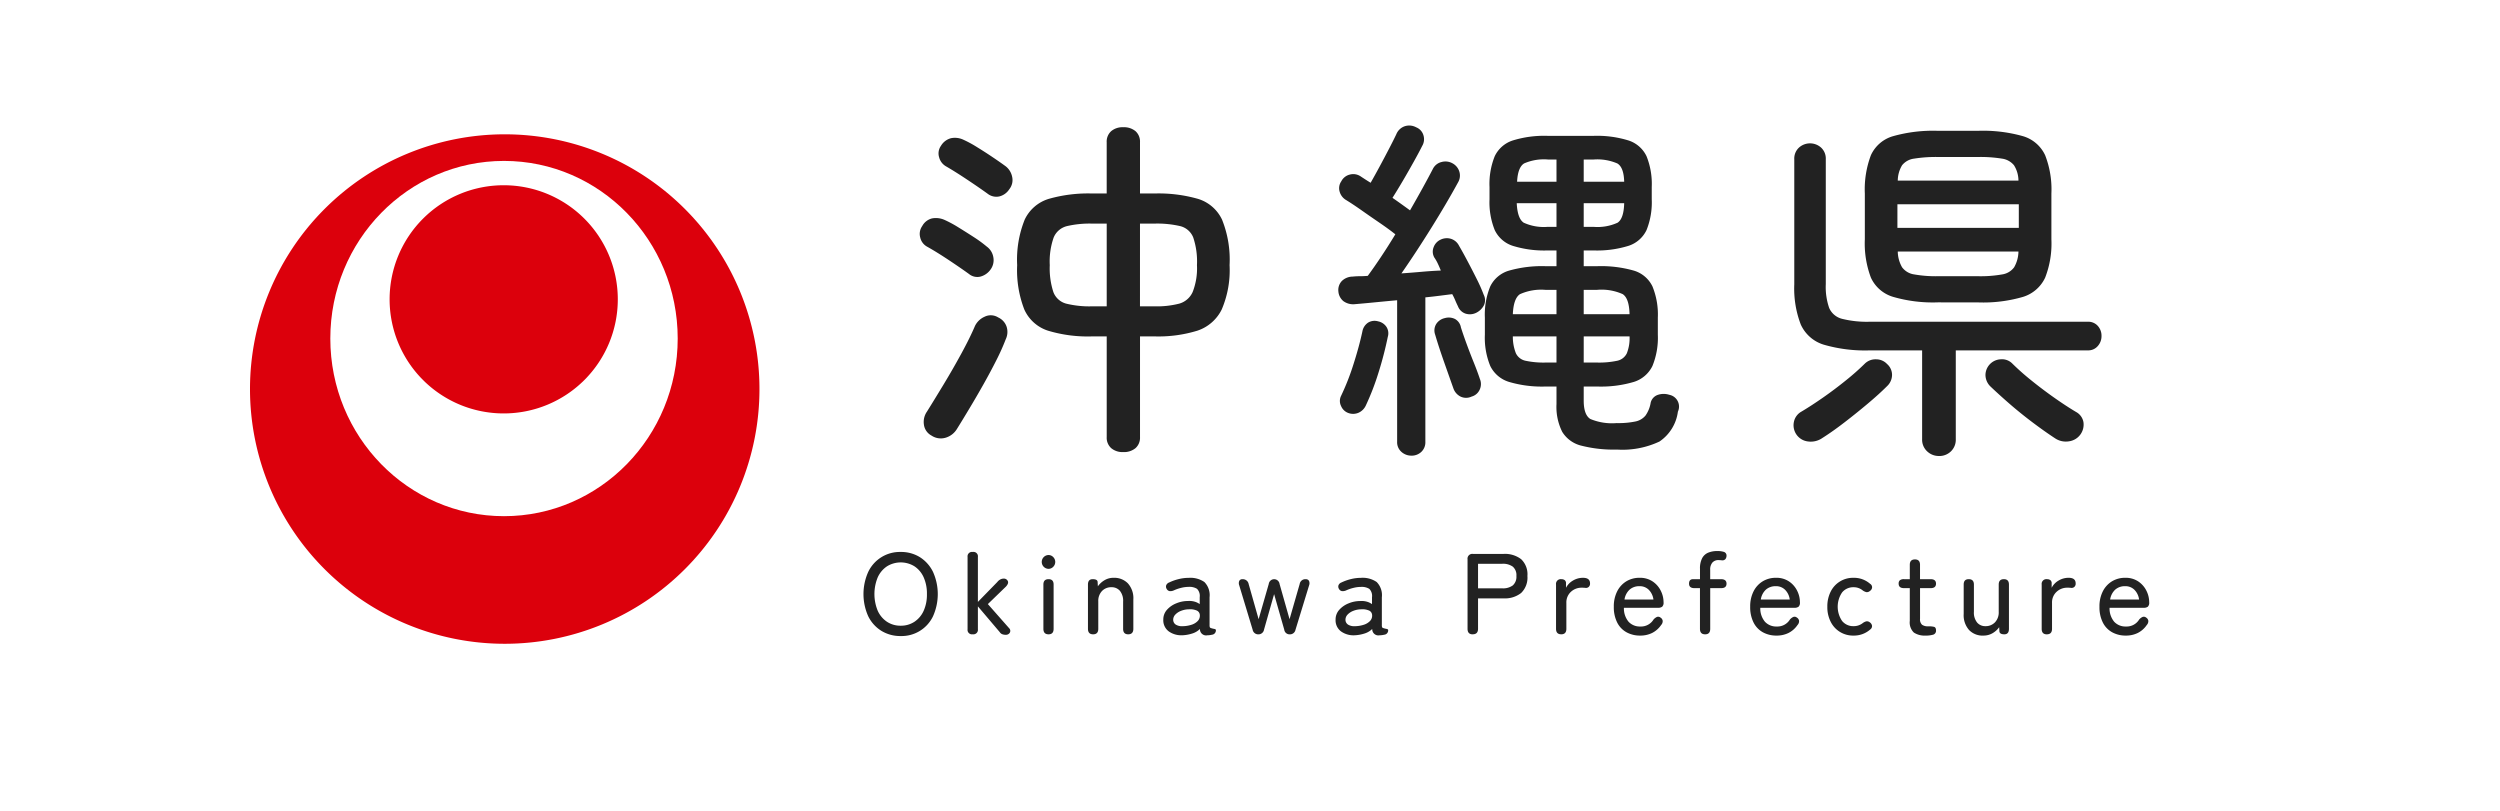
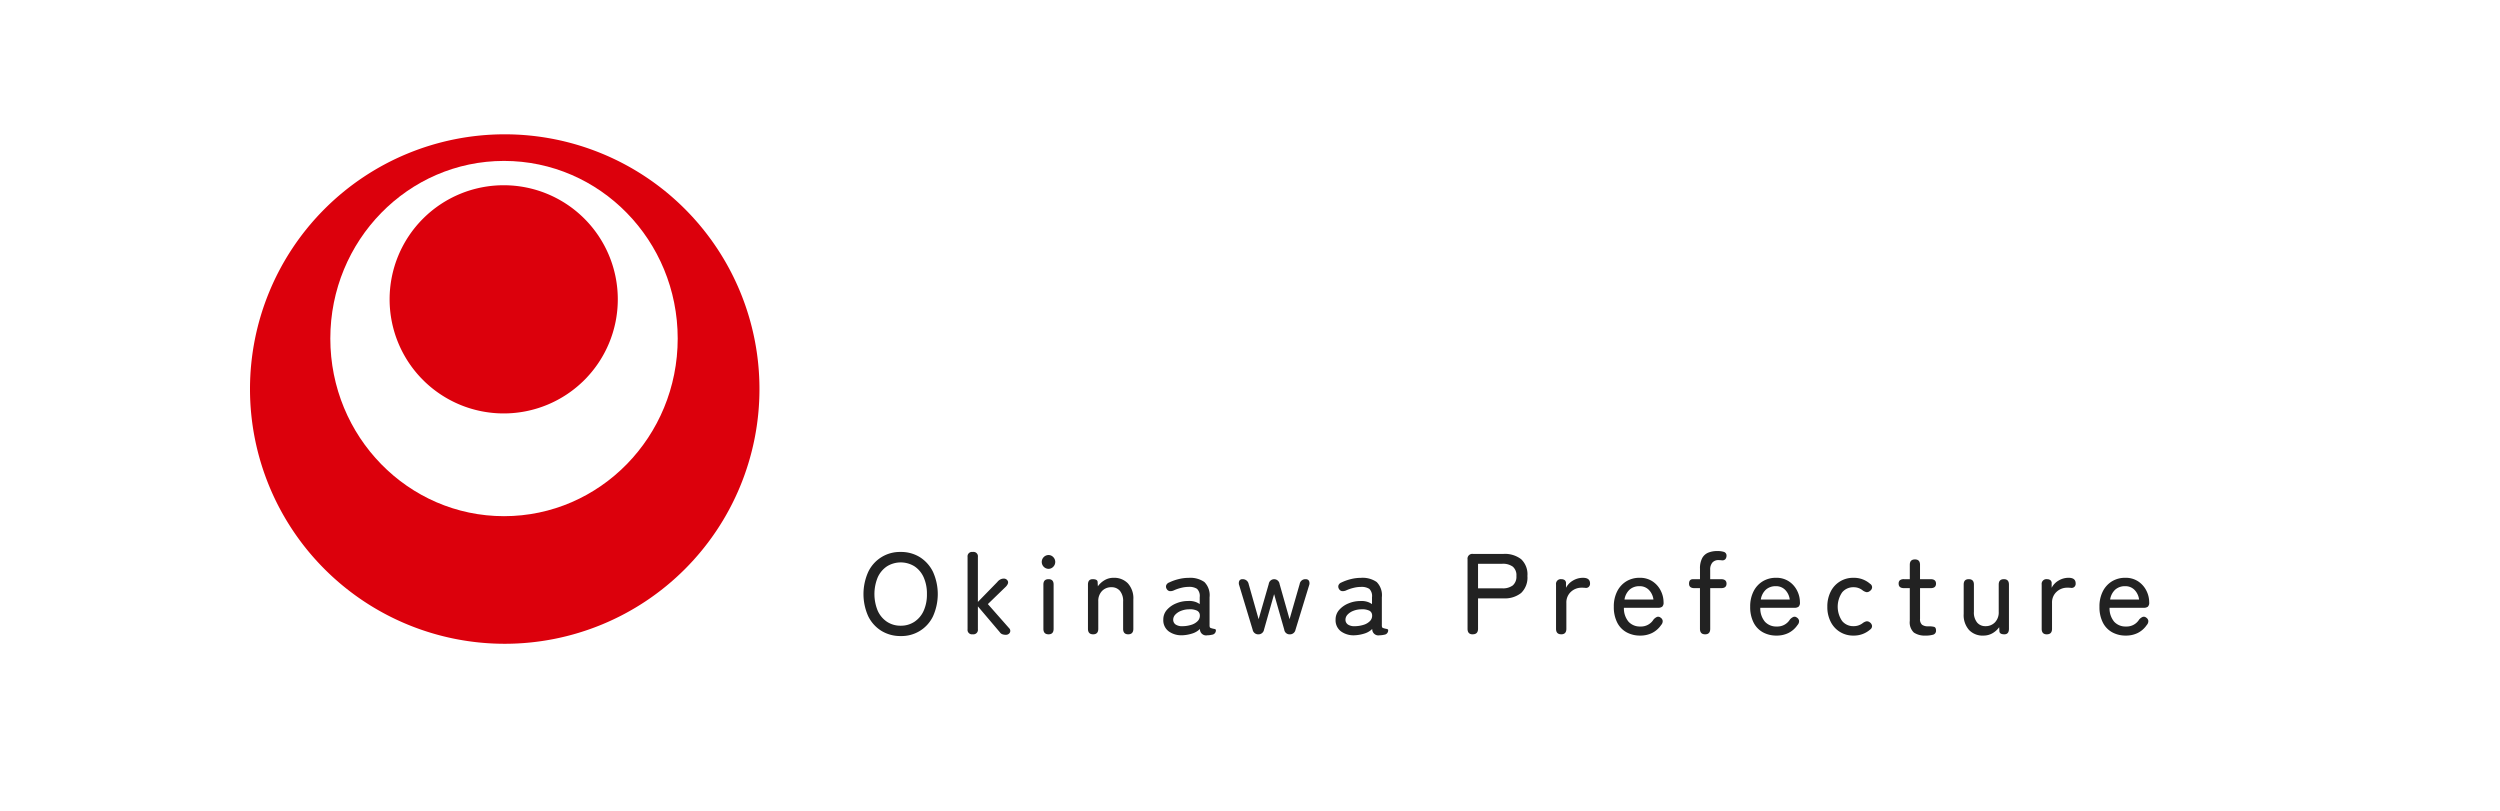
<svg xmlns="http://www.w3.org/2000/svg" width="370" height="120" viewBox="0 0 370 120">
  <defs>
    <clipPath id="a">
      <rect width="282.582" height="78.563" transform="translate(0 0)" fill="none" />
    </clipPath>
    <clipPath id="b">
      <rect width="75.4" height="75.4" transform="translate(0 2.808)" fill="none" />
    </clipPath>
  </defs>
  <g transform="translate(-366 -9098)">
    <g transform="translate(0 -3119.141)">
      <rect width="370" height="120" transform="translate(366 12217.141)" fill="#fff" />
    </g>
    <g transform="translate(5)">
      <g transform="translate(398 9115.072)">
        <g clip-path="url(#a)">
-           <path d="M247.2,50.828a3.852,3.852,0,0,1-1.221-2.9V36.283h-2.15a3.558,3.558,0,0,1,.7,2.13,3.815,3.815,0,0,1-1.181,2.731c-.8.8-1.79,1.7-2.931,2.658-1.123.945-2.29,1.885-3.467,2.8-1.193.922-2.35,1.74-3.441,2.431a4.466,4.466,0,0,1-2.5.768,4.717,4.717,0,0,1-.557-.033,3.9,3.9,0,0,1-2.8-1.659c-.012-.016-.023-.032-.034-.049a3.921,3.921,0,0,1-.578-3.014,3.747,3.747,0,0,1,1.819-2.486c.914-.542,1.952-1.217,3.083-2.005s2.253-1.631,3.333-2.506c.8-.652,1.514-1.264,2.114-1.827a18.7,18.7,0,0,1-4.976-.864,6.944,6.944,0,0,1-4.27-3.8,16.143,16.143,0,0,1-1.084-6.519V6.484a3.7,3.7,0,0,1,1.172-2.8,3.938,3.938,0,0,1,5.32,0,3.7,3.7,0,0,1,1.172,2.8v18.5a7.939,7.939,0,0,0,.384,2.935,1.326,1.326,0,0,0,.978.761,13.831,13.831,0,0,0,3.655.363h6.791a16.542,16.542,0,0,1-3.866-.768,6.719,6.719,0,0,1-4.135-3.639,15.535,15.535,0,0,1-1.032-6.284V11.568a15.535,15.535,0,0,1,1.032-6.284,6.633,6.633,0,0,1,4.149-3.618A22.94,22.94,0,0,1,249.8.793h5.936a22.9,22.9,0,0,1,7.162.875,6.727,6.727,0,0,1,4.137,3.6,15.161,15.161,0,0,1,1.066,6.3v6.785a15.161,15.161,0,0,1-1.066,6.3,6.816,6.816,0,0,1-4.123,3.623,16.267,16.267,0,0,1-3.869.77h12.964a3.378,3.378,0,0,1,2.565,1.1,3.79,3.79,0,0,1,.021,4.993,3.333,3.333,0,0,1-2.586,1.148h-9.5c.585.544,1.269,1.133,2.042,1.759,1.082.876,2.213,1.728,3.363,2.535s2.193,1.488,3.109,2.03a3.644,3.644,0,0,1,1.8,2.489,4,4,0,0,1-3.407,4.635,4.839,4.839,0,0,1-.68.049,4.28,4.28,0,0,1-2.362-.7h-.007c-1.046-.685-2.2-1.5-3.416-2.413s-2.413-1.878-3.531-2.851-2.087-1.854-2.913-2.644c-.022-.021-.042-.042-.062-.064a3.9,3.9,0,0,1-1.09-2.69,3.666,3.666,0,0,1,.669-2.13h-2.068V47.927a3.9,3.9,0,0,1-1.174,2.883,4.1,4.1,0,0,1-5.585.018m-.581-28.75a17.121,17.121,0,0,0,3.245.234h5.883a17,17,0,0,0,3.265-.232,1.4,1.4,0,0,0,.84-.425H245.754a1.441,1.441,0,0,0,.859.423Zm-1.3-6.921h14.967v-.5H245.314Zm1.268-7.282a1.869,1.869,0,0,0-.767.285h13.926a1.894,1.894,0,0,0-.76-.286,18.608,18.608,0,0,0-3.242-.212h-5.883a19.16,19.16,0,0,0-3.272.213ZM169.421,50.937a3.4,3.4,0,0,1-1.148-2.64V39.065a37.826,37.826,0,0,1-1.753,4.465,3.664,3.664,0,0,1-1.835,1.846,3.53,3.53,0,0,1-2.594.1l-.03-.011a3.339,3.339,0,0,1-1.951-1.832,3.177,3.177,0,0,1-.02-2.7l.013-.029a34.2,34.2,0,0,0,1.775-4.517c.548-1.712.981-3.3,1.287-4.733a.049.049,0,0,1,.006-.029,3.453,3.453,0,0,1,1.517-2.227l.1-.062-1.146.1h-.05a3.907,3.907,0,0,1-2.7-.772,3.557,3.557,0,0,1-1.3-2.468c0-.028,0-.055-.007-.083a3.414,3.414,0,0,1,.968-2.681,3.783,3.783,0,0,1,2.534-1.071c.391-.038.795-.057,1.2-.057.112,0,.227,0,.342-.006.472-.656.978-1.39,1.51-2.188.456-.685.917-1.4,1.377-2.134-.378-.275-.785-.562-1.216-.859-.9-.62-1.807-1.247-2.688-1.863-.853-.6-1.594-1.089-2.2-1.46a3.6,3.6,0,0,1-1.582-2.067A3.266,3.266,0,0,1,160.213,9a3.4,3.4,0,0,1,2.2-1.7,3.644,3.644,0,0,1,.876-.11,3.45,3.45,0,0,1,1.89.568l.021.014.121.08q.286-.517.589-1.081c.489-.908.959-1.794,1.4-2.632s.768-1.5,1-2.008A3.529,3.529,0,0,1,171.554,0a3.771,3.771,0,0,1,1.67.4,3.3,3.3,0,0,1,1.89,2.133,3.439,3.439,0,0,1-.3,2.686c-.249.5-.559,1.084-.922,1.747a3.4,3.4,0,0,1,2.132-1.524,3.923,3.923,0,0,1,.922-.112,3.574,3.574,0,0,1,1.793.48l.027.016A3.6,3.6,0,0,1,180.447,8a3.474,3.474,0,0,1-.35,2.652c-1,1.842-2.194,3.884-3.547,6.077a3.494,3.494,0,0,1,3.7,1.84c.36.613.786,1.382,1.264,2.287s.943,1.807,1.386,2.692a6.165,6.165,0,0,1,2.93-1.98,12.041,12.041,0,0,1,1.9-.461,10.363,10.363,0,0,1-1.382-.393,5.938,5.938,0,0,1-3.493-3.1,12.267,12.267,0,0,1-.91-5.194v-1.8a12.283,12.283,0,0,1,.91-5.194,5.938,5.938,0,0,1,3.493-3.1,16.994,16.994,0,0,1,5.736-.78h6.731a17,17,0,0,1,5.737.78,5.941,5.941,0,0,1,3.493,3.1,12.3,12.3,0,0,1,.91,5.194v1.8a12.3,12.3,0,0,1-.91,5.194,5.941,5.941,0,0,1-3.493,3.1,10.331,10.331,0,0,1-1.279.371,11.961,11.961,0,0,1,2.044.485,5.935,5.935,0,0,1,3.6,3.106,12.321,12.321,0,0,1,.941,5.282v2.49a12.308,12.308,0,0,1-.941,5.283,6.031,6.031,0,0,1-3.581,3.127,18.282,18.282,0,0,1-5.989.776h-.461V42.2c0,1.186.271,1.454.274,1.456.1.063.735.383,3.1.383a10.809,10.809,0,0,0,2.428-.2,1.187,1.187,0,0,0,.662-.347,3.184,3.184,0,0,0,.476-1.283c.008-.04.018-.078.029-.117a3.125,3.125,0,0,1,2.065-2.171,4.207,4.207,0,0,1,2.565-.007,3.3,3.3,0,0,1,2.12,1.641,3.636,3.636,0,0,1,.176,2.636,7.732,7.732,0,0,1-3.432,5.37c-1.609.94-3.91,1.4-7.037,1.4a20.482,20.482,0,0,1-5.728-.645,6.051,6.051,0,0,1-3.678-2.723,9.562,9.562,0,0,1-1.051-4.862v-1.1h-.09a18.325,18.325,0,0,1-5.956-.774,6.669,6.669,0,0,1-2.146-1.205,3.447,3.447,0,0,1-.308,1.543,3.33,3.33,0,0,1-2.05,1.832,3.4,3.4,0,0,1-2.825-.069,3.654,3.654,0,0,1-1.794-2.034l-.009-.025c-.349-.984-.759-2.142-1.22-3.449V48.3a3.436,3.436,0,0,1-1.1,2.618,3.6,3.6,0,0,1-2.469.949,3.7,3.7,0,0,1-2.466-.927Zm29.465-15.853h.461a11.2,11.2,0,0,0,2.622-.218c.348-.089.41-.22.445-.3a1.849,1.849,0,0,0,.118-.355h-3.646ZM188.7,34.569c.036.077.1.208.445.3a11.2,11.2,0,0,0,2.622.218h.09v-.871h-3.28a2.1,2.1,0,0,0,.126.354Zm-8.06-3.628a.18.18,0,0,0,.012.044c.164.516.368,1.114.608,1.785v-1.9a3.672,3.672,0,0,1-.618.074Zm-13.13-1.861a3.505,3.505,0,0,1,.762.317v-.39Zm8.734-.893-.784.1v.673a3.847,3.847,0,0,1,1-.4,4.2,4.2,0,0,1,.747-.118c-.052-.117-.1-.235-.155-.354Zm22.642-.258h3.557a.809.809,0,0,0-.117-.226c-.089-.056-.708-.38-2.977-.38h-.461Zm-10.1-.226a.8.8,0,0,0-.127.223h3.2v-.6h-.09c-2.294,0-2.9.33-2.983.377m-15.385-6.061.479-.041a3.8,3.8,0,0,1-.172-.424c-.1.159-.2.315-.307.469Zm25.483-6.648a6.043,6.043,0,0,0,2.671-.355.69.69,0,0,0,.08-.143h-2.751Zm-9.544-.356a5.708,5.708,0,0,0,2.516.356v-.5h-2.6a.691.691,0,0,0,.084.147ZM173.55,7.579c-.515.923-1.055,1.868-1.606,2.809-.284.486-.563.955-.836,1.4l.1.072c.363-.642.712-1.266,1.042-1.868.524-.951.987-1.812,1.381-2.561Zm25.339.737h2.531a7.866,7.866,0,0,0-2.531-.286Zm-9.385,0h2.357V8.032a7.17,7.17,0,0,0-2.357.288Zm-63.04,42.058a3.54,3.54,0,0,1-1.172-2.769V34.216h-.672a21.615,21.615,0,0,1-7.012-.931,7.267,7.267,0,0,1-4.366-3.911,17.318,17.318,0,0,1-1.2-7.2,17.1,17.1,0,0,1,1.265-7.389,7.266,7.266,0,0,1,4.433-3.842,22.434,22.434,0,0,1,6.879-.869h.672V3.995a3.54,3.54,0,0,1,1.172-2.769A4.052,4.052,0,0,1,129.23.269a4.132,4.132,0,0,1,2.82.957,3.543,3.543,0,0,1,1.171,2.769v6.079h.673a22.427,22.427,0,0,1,6.878.869,7.264,7.264,0,0,1,4.434,3.842,17.1,17.1,0,0,1,1.265,7.389,16.028,16.028,0,0,1-1.331,7.255,7.669,7.669,0,0,1-4.446,3.861,21.137,21.137,0,0,1-6.8.931h-.673V47.609a3.539,3.539,0,0,1-1.171,2.769,4.127,4.127,0,0,1-2.82.957,4.047,4.047,0,0,1-2.766-.957Zm6.757-23.614h.673a11.947,11.947,0,0,0,3.208-.337,1.612,1.612,0,0,0,1.058-.932,8.014,8.014,0,0,0,.488-3.325,9.568,9.568,0,0,0-.435-3.517,1.3,1.3,0,0,0-.946-.812,13.756,13.756,0,0,0-3.373-.319h-.673ZM121.3,17.837a1.374,1.374,0,0,0-.983.836,9.08,9.08,0,0,0-.452,3.493,9.691,9.691,0,0,0,.423,3.417,1.3,1.3,0,0,0,.932.839,13.053,13.053,0,0,0,3.4.338h.672V17.521h-.672a13.519,13.519,0,0,0-3.32.319ZM100.115,48.686a3.621,3.621,0,0,1-1.867-2.75,4.2,4.2,0,0,1,.682-2.914c.7-1.114,1.508-2.437,2.411-3.931s1.783-3.025,2.616-4.553c.821-1.5,1.477-2.833,1.95-3.948.007-.018.015-.035.023-.053a4.338,4.338,0,0,1,2.146-2.094,3.6,3.6,0,0,1,1.548-.359,3.657,3.657,0,0,1,1.819.5,3.812,3.812,0,0,1,1.961,2.237,4.035,4.035,0,0,1-.172,2.882,34.035,34.035,0,0,1-1.4,3.127c-.591,1.183-1.255,2.425-1.97,3.7s-1.421,2.485-2.114,3.64-1.308,2.163-1.839,3.012a4.4,4.4,0,0,1-2.455,1.936,3.907,3.907,0,0,1-1.209.194,4.135,4.135,0,0,1-2.13-.623ZM105.556,24.7c-.757-.55-1.747-1.233-2.942-2.03s-2.241-1.443-3.155-1.95l-.016-.009a3.562,3.562,0,0,1-1.687-2.244,3.5,3.5,0,0,1,.477-2.887,3.729,3.729,0,0,1,2.411-1.8,4.167,4.167,0,0,1,.856-.089,4.954,4.954,0,0,1,1.919.413l.019.008a18.065,18.065,0,0,1,2.194,1.188c.786.481,1.572.979,2.339,1.479a20.154,20.154,0,0,1,2,1.462,3.946,3.946,0,0,1,1.517,2.458,3.853,3.853,0,0,1-.635,2.957l-.037.05a4.138,4.138,0,0,1-2.357,1.617,3.436,3.436,0,0,1-.814.1,3.5,3.5,0,0,1-2.089-.723m2.791-11.848-.032-.023c-.758-.551-1.748-1.235-2.945-2.032s-2.236-1.45-3.121-1.961a3.67,3.67,0,0,1-1.7-2.2A3.43,3.43,0,0,1,101,3.687a3.9,3.9,0,0,1,2.447-1.775,4.126,4.126,0,0,1,.851-.089,4.675,4.675,0,0,1,1.894.423,18.2,18.2,0,0,1,2.192,1.18c.792.487,1.586,1,2.36,1.519s1.439.987,1.983,1.385l.04.031a4.094,4.094,0,0,1,1.493,2.426,3.659,3.659,0,0,1-.671,3.02,3.909,3.909,0,0,1-2.322,1.643,3.469,3.469,0,0,1-.818.1,3.673,3.673,0,0,1-2.107-.692Z" fill="#fff" />
-           <path d="M92.665,77.574a6.77,6.77,0,0,1-2.5-2.759,9.5,9.5,0,0,1,0-7.922,6.665,6.665,0,0,1,6.143-3.775,6.742,6.742,0,0,1,3.645,1,6.828,6.828,0,0,1,2.48,2.772,9.488,9.488,0,0,1,0,7.925,6.98,6.98,0,0,1-9.767,2.759M95.1,68a2.381,2.381,0,0,0-.838,1.012,4.352,4.352,0,0,0-.35,1.85,4.306,4.306,0,0,0,.35,1.833A2.381,2.381,0,0,0,95.1,73.7a2.365,2.365,0,0,0,2.41,0,2.312,2.312,0,0,0,.825-1,4.381,4.381,0,0,0,.346-1.843A4.426,4.426,0,0,0,98.338,69a2.312,2.312,0,0,0-.825-1A2.386,2.386,0,0,0,95.1,68Zm179.756,9.816a4.874,4.874,0,0,1-1.98-2.079,6.525,6.525,0,0,1-.659-3.005,6.394,6.394,0,0,1,.659-2.955,5.138,5.138,0,0,1,1.9-2.081,5.2,5.2,0,0,1,2.766-.749,4.813,4.813,0,0,1,2.753.794,5.036,5.036,0,0,1,1.707,1.939,5.3,5.3,0,0,1,.575,2.388,2.411,2.411,0,0,1-.52,1.589,2.1,2.1,0,0,1,.377.93,2.26,2.26,0,0,1-.511,1.744,5.054,5.054,0,0,1-1.872,1.629,5.44,5.44,0,0,1-2.425.538A5.612,5.612,0,0,1,274.859,77.811Zm-21.511-.6a4.745,4.745,0,0,1-1.222-3.433V69.443a2.176,2.176,0,0,1,2.045-2.3c.068,0,.135,0,.2,0a2.183,2.183,0,0,1,2.267,2.1c0,.068,0,.136,0,.2v4.029a1.145,1.145,0,0,0,.1.594.272.272,0,0,0,.025.023.283.283,0,0,0,.077.007c.232,0,.3-.066.343-.113a.718.718,0,0,0,.129-.494V69.443a2.182,2.182,0,0,1,2.061-2.3,1.985,1.985,0,0,1,.2,0,2.175,2.175,0,0,1,2.25,2.1,1.967,1.967,0,0,1,0,.2v6.545a2.381,2.381,0,0,1-.518,1.572,2.116,2.116,0,0,1-1.662.744,2.579,2.579,0,0,1-1.19-.261,4.2,4.2,0,0,1-1.939.448,4.3,4.3,0,0,1-3.169-1.277Zm-8.005.526a3.444,3.444,0,0,1-1.19-2.921V71.4a2.148,2.148,0,0,1-.907-.441,2.13,2.13,0,0,1,.907-3.749v-.69a2.182,2.182,0,0,1,2.061-2.3,1.984,1.984,0,0,1,.2,0,2.175,2.175,0,0,1,2.25,2.1,1.963,1.963,0,0,1,0,.2v.625h.064a2.371,2.371,0,0,1,1.557.511,2.209,2.209,0,0,1,0,3.3,2.371,2.371,0,0,1-1.557.511h-.064V74.12a4.335,4.335,0,0,1,.921.118,1.945,1.945,0,0,1,1.442,1.991,2.076,2.076,0,0,1-1.572,2.084,5.59,5.59,0,0,1-1.457.181,4.318,4.318,0,0,1-2.657-.755Zm-10.8,0a5.232,5.232,0,0,1-1.923-2.082,6.26,6.26,0,0,1-.672-2.93,6.326,6.326,0,0,1,.67-2.934,5.165,5.165,0,0,1,4.706-2.85,5.085,5.085,0,0,1,3.392,1.218,2.082,2.082,0,0,1,.849,1.835,2.17,2.17,0,0,1-.92,1.593,2.212,2.212,0,0,1-1.339.484,1.866,1.866,0,0,1-.289-.023,2.949,2.949,0,0,1-1.15-.48,1.637,1.637,0,0,1-.136-.1.578.578,0,0,0-.407-.134.633.633,0,0,0-.552.24,1.89,1.89,0,0,0-.294,1.15,1.751,1.751,0,0,0,.294,1.133.636.636,0,0,0,.552.239.646.646,0,0,0,.432-.133l.033-.024a2.953,2.953,0,0,1,1.108-.523,1.958,1.958,0,0,1,.411-.043,2.221,2.221,0,0,1,1.3.437l.046.034a2.218,2.218,0,0,1,.9,1.526,2.1,2.1,0,0,1-.788,1.859,5.112,5.112,0,0,1-3.44,1.261,5.243,5.243,0,0,1-2.783-.752Zm-11.38.073a4.882,4.882,0,0,1-1.981-2.079,6.537,6.537,0,0,1-.658-3.005,6.421,6.421,0,0,1,.658-2.955,5.085,5.085,0,0,1,4.665-2.83,4.816,4.816,0,0,1,2.754.794,5.036,5.036,0,0,1,1.707,1.939,5.3,5.3,0,0,1,.575,2.388,2.406,2.406,0,0,1-.52,1.589,2.115,2.115,0,0,1,.377.93,2.26,2.26,0,0,1-.511,1.744,5.054,5.054,0,0,1-1.872,1.629,5.44,5.44,0,0,1-2.425.538,5.628,5.628,0,0,1-2.77-.681Zm-20.179,0A4.881,4.881,0,0,1,201,75.732a6.537,6.537,0,0,1-.658-3.005A6.421,6.421,0,0,1,201,69.772a5.085,5.085,0,0,1,4.665-2.83,4.816,4.816,0,0,1,2.754.794,5.037,5.037,0,0,1,1.707,1.939,5.3,5.3,0,0,1,.575,2.388,2.4,2.4,0,0,1-.521,1.589,2.092,2.092,0,0,1,.377.93,2.256,2.256,0,0,1-.51,1.744,5.057,5.057,0,0,1-1.873,1.629,5.433,5.433,0,0,1-2.424.538,5.628,5.628,0,0,1-2.767-.682Zm-42.4-.237a3.508,3.508,0,0,1-1.409-2.944,3.64,3.64,0,0,1,.906-2.433,4.8,4.8,0,0,1,.586-.564,2.218,2.218,0,0,1-.754-.747l-.022-.034a2.131,2.131,0,0,1-.2-1.814,2.2,2.2,0,0,1,1.237-1.278,8.576,8.576,0,0,1,1.653-.586,7.675,7.675,0,0,1,1.848-.231,5.014,5.014,0,0,1,3.274.956,4.162,4.162,0,0,1,1.319,3.417v3.38a1.646,1.646,0,0,1,.935,1.482,2.135,2.135,0,0,1-1.76,2.146,4.55,4.55,0,0,1-1,.12,2.761,2.761,0,0,1-1.556-.412q-.125.046-.252.087a7.054,7.054,0,0,1-1.793.323h-.2a4.587,4.587,0,0,1-2.813-.866Zm-25.5,0a3.507,3.507,0,0,1-1.41-2.944,3.641,3.641,0,0,1,.907-2.433,4.8,4.8,0,0,1,.586-.564,2.238,2.238,0,0,1-.755-.747l-.021-.034a2.128,2.128,0,0,1-.2-1.814,2.191,2.191,0,0,1,1.237-1.278,8.486,8.486,0,0,1,1.653-.586,7.667,7.667,0,0,1,1.847-.231,5.014,5.014,0,0,1,3.274.956,4.163,4.163,0,0,1,1.32,3.417v3.38a1.646,1.646,0,0,1,.935,1.482,2.136,2.136,0,0,1-1.76,2.146,4.61,4.61,0,0,1-1,.119,2.761,2.761,0,0,1-1.556-.412c-.082.031-.166.06-.251.087a7.1,7.1,0,0,1-1.793.323h-.2a4.583,4.583,0,0,1-2.814-.865Zm-24.4.571a2.309,2.309,0,0,1-.9-.742l-.617-.726a2.129,2.129,0,0,1-2.175,1.63h-.034a2.151,2.151,0,0,1-2.247-2.05q0-.1,0-.2V65.348a2.142,2.142,0,0,1,2.048-2.232c.067,0,.133,0,.2,0h.034a2.143,2.143,0,0,1,2.247,2.033,1.869,1.869,0,0,1,0,.2V68.33l.259-.265a2.854,2.854,0,0,1,.929-.736,2.575,2.575,0,0,1,1.12-.268,2.108,2.108,0,0,1,1.474,3.675c-.023.026-.048.051-.073.076l-1.659,1.606,2.2,2.5c.021.024.041.05.061.075a2.034,2.034,0,0,1,.16,2.412,2.157,2.157,0,0,1-1.841.974,2.812,2.812,0,0,1-1.193-.234Zm152.992-2.155V69.444a2.2,2.2,0,0,1,2.1-2.3c.068,0,.137,0,.205,0a2.372,2.372,0,0,1,1.156.3,4.351,4.351,0,0,1,2.039-.5,2.307,2.307,0,0,1,2.526,2.065,2.4,2.4,0,0,1,.011.268,2.084,2.084,0,0,1-2.084,2.165c-.05,0-.1,0-.152-.005a.749.749,0,0,1-.1-.011c-.035-.005-.07-.009-.143-.013s-.155-.006-.24-.006a.779.779,0,0,0-.589.216.62.62,0,0,0-.188.528v3.841a2.192,2.192,0,0,1-2.062,2.315c-.068,0-.135,0-.2,0a2.192,2.192,0,0,1-2.275-2.106c0-.07,0-.141,0-.212Zm-50.576,0v-4.6a2.16,2.16,0,0,1-.873-.433,2.1,2.1,0,0,1-.742-1.651A2.036,2.036,0,0,1,213.1,67.19v-.078a4.651,4.651,0,0,1,.514-2.312,3.321,3.321,0,0,1,1.639-1.472,5,5,0,0,1,1.908-.346,4.547,4.547,0,0,1,1.452.2,2.057,2.057,0,0,1,1.409,2.027V65.3a2.3,2.3,0,0,1-.507,1.337,1.948,1.948,0,0,1-.961.63,2.125,2.125,0,0,1,.713.38,2.2,2.2,0,0,1,.016,3.312,2.373,2.373,0,0,1-1.558.511h-.114v4.518a2.184,2.184,0,0,1-2.046,2.314c-.067,0-.134,0-.2,0a2.192,2.192,0,0,1-2.271-2.11c0-.067,0-.134,0-.2Zm-21.3,0V69.444a2.2,2.2,0,0,1,2.1-2.3c.068,0,.137,0,.205,0a2.367,2.367,0,0,1,1.157.3,4.351,4.351,0,0,1,2.039-.5,2.307,2.307,0,0,1,2.526,2.065,2.4,2.4,0,0,1,.011.268,2.084,2.084,0,0,1-2.085,2.165c-.051,0-.1,0-.151-.005a.748.748,0,0,1-.1-.011c-.035-.005-.07-.009-.143-.013s-.155-.006-.24-.006a.779.779,0,0,0-.589.216.62.62,0,0,0-.188.528v3.841a2.192,2.192,0,0,1-2.062,2.315c-.068,0-.135,0-.2,0a2.192,2.192,0,0,1-2.276-2.1c0-.071,0-.142,0-.213Zm-13.09,0V65.706a2.2,2.2,0,0,1,2.095-2.3c.068,0,.137,0,.205,0h4.522a5.39,5.39,0,0,1,3.577,1.136,4.5,4.5,0,0,1,1.459,3.629,4.578,4.578,0,0,1-1.446,3.651,5.325,5.325,0,0,1-3.6,1.16H183.25v3a2.2,2.2,0,0,1-2.078,2.315,1.963,1.963,0,0,1-.2,0,2.193,2.193,0,0,1-2.271-2.11c0-.066,0-.132,0-.2Zm4.547-7.484h2.087a1.565,1.565,0,0,0,.568-.077,1.174,1.174,0,0,0,.023-.258,1.154,1.154,0,0,0-.019-.227,1.631,1.631,0,0,0-.572-.076h-2.087ZM151.629,76.5l-.047-.165-.053.187v.011a2.356,2.356,0,0,1-4.56.026l-2-6.573v-.014a2.32,2.32,0,0,1,.116-1.763,1.976,1.976,0,0,1,1.8-1.058h.017a2.374,2.374,0,0,1,2.341,1.776v.012l.044.156.039-.135a2.3,2.3,0,0,1,4.5,0l.038.133.039-.136a2.33,2.33,0,0,1,2.35-1.807,1.975,1.975,0,0,1,1.789,1.021,2.286,2.286,0,0,1,.144,1.8l-.005.018-2.005,6.576a2.311,2.311,0,0,1-2.285,1.745,2.276,2.276,0,0,1-2.267-1.81Zm-23.9-.508V71.982a1.2,1.2,0,0,0-.1-.612.134.134,0,0,0-.021-.02.308.308,0,0,0-.1-.011c-.225,0-.284.061-.326.106s-.129.134-.129.485v4.063a2.192,2.192,0,0,1-2.062,2.315c-.068,0-.135,0-.2,0a2.192,2.192,0,0,1-2.267-2.114,1.961,1.961,0,0,1,0-.2V69.448a2.152,2.152,0,0,1,2-2.3c.067,0,.135-.006.2,0a2.645,2.645,0,0,1,1.187.252,4.1,4.1,0,0,1,1.924-.456,4.321,4.321,0,0,1,3.172,1.275,4.721,4.721,0,0,1,1.236,3.438v4.334a2.192,2.192,0,0,1-2.062,2.315c-.068,0-.135,0-.2,0a2.184,2.184,0,0,1-2.26-2.106c0-.07,0-.141,0-.211Zm-11.8,0V69.443a2.361,2.361,0,0,1,.51-1.521l-.045-.045a2.512,2.512,0,1,1,3.549,0l-.024.024a2.358,2.358,0,0,1,.524,1.542v6.545A2.184,2.184,0,0,1,118.4,78.3c-.067,0-.135,0-.2,0A2.192,2.192,0,0,1,115.92,76.2c0-.069,0-.139,0-.208Z" fill="#fff" />
-           <path d="M129.231,49.835a2.591,2.591,0,0,1-1.776-.583,2.072,2.072,0,0,1-.662-1.645V32.716H124.62a20.367,20.367,0,0,1-6.519-.848,5.79,5.79,0,0,1-3.5-3.127,16.077,16.077,0,0,1-1.06-6.572,15.886,15.886,0,0,1,1.113-6.731,5.792,5.792,0,0,1,3.551-3.074,21.214,21.214,0,0,1,6.413-.8h2.173V3.985a2.072,2.072,0,0,1,.663-1.643,2.591,2.591,0,0,1,1.776-.583,2.671,2.671,0,0,1,1.828.583,2.075,2.075,0,0,1,.662,1.643v7.579h2.18a21.214,21.214,0,0,1,6.413.8,5.792,5.792,0,0,1,3.551,3.074,15.885,15.885,0,0,1,1.113,6.731,14.783,14.783,0,0,1-1.166,6.572,6.183,6.183,0,0,1-3.6,3.127,19.574,19.574,0,0,1-6.307.848h-2.182V47.607a2.075,2.075,0,0,1-.662,1.643,2.673,2.673,0,0,1-1.829.585M100.876,47.4a2.141,2.141,0,0,1-1.139-1.643,2.67,2.67,0,0,1,.451-1.908q1.06-1.7,2.438-3.975t2.65-4.611q1.272-2.332,2.014-4.081a2.865,2.865,0,0,1,1.431-1.378,2.053,2.053,0,0,1,2.014.106,2.318,2.318,0,0,1,1.245,1.378,2.52,2.52,0,0,1-.132,1.855,32.1,32.1,0,0,1-1.348,3.021q-.879,1.746-1.939,3.63t-2.094,3.6q-1.034,1.727-1.828,3a2.93,2.93,0,0,1-1.639,1.3,2.475,2.475,0,0,1-2.124-.292M124.62,28.264h2.173V16.021H124.62a14.838,14.838,0,0,0-3.71.371,2.868,2.868,0,0,0-1.961,1.67,10.683,10.683,0,0,0-.583,4.108,11.3,11.3,0,0,0,.53,3.975,2.787,2.787,0,0,0,1.9,1.721,14.367,14.367,0,0,0,3.82.4m7.1,0h2.18a13.3,13.3,0,0,0,3.631-.4,3.1,3.1,0,0,0,1.987-1.722,9.581,9.581,0,0,0,.636-3.975,11.164,11.164,0,0,0-.556-4.108,2.789,2.789,0,0,0-1.935-1.67,15.07,15.07,0,0,0-3.763-.371h-2.178Zm-25.281-4.77q-1.166-.847-3-2.067t-3.26-2.014a2.058,2.058,0,0,1-.98-1.325,2.006,2.006,0,0,1,.291-1.7,2.269,2.269,0,0,1,1.458-1.139,3.117,3.117,0,0,1,1.882.238,17.1,17.1,0,0,1,2.016,1.09q1.166.716,2.306,1.457a18.1,18.1,0,0,1,1.881,1.378,2.43,2.43,0,0,1,.981,1.563,2.34,2.34,0,0,1-.4,1.829,2.664,2.664,0,0,1-1.51,1.06,1.94,1.94,0,0,1-1.668-.37ZM109.2,11.622q-1.166-.847-2.995-2.067T103,7.541a2.154,2.154,0,0,1-1.007-1.325,1.937,1.937,0,0,1,.265-1.7,2.444,2.444,0,0,1,1.51-1.139,2.929,2.929,0,0,1,1.829.238,17.04,17.04,0,0,1,2.01,1.092q1.166.716,2.306,1.484t1.934,1.352a2.627,2.627,0,0,1,.953,1.564,2.164,2.164,0,0,1-.424,1.828,2.449,2.449,0,0,1-1.458,1.06,2.079,2.079,0,0,1-1.718-.373m93.118,37.842a19.278,19.278,0,0,1-5.3-.583,4.585,4.585,0,0,1-2.809-2.041,8.225,8.225,0,0,1-.848-4.108v-2.6h-1.59a17.083,17.083,0,0,1-5.459-.689,4.559,4.559,0,0,1-2.756-2.359,11.012,11.012,0,0,1-.795-4.637V29.956a11.012,11.012,0,0,1,.795-4.637,4.469,4.469,0,0,1,2.756-2.332,17.754,17.754,0,0,1,5.459-.662h1.59V19.993h-1.272a15.7,15.7,0,0,1-5.221-.689,4.47,4.47,0,0,1-2.65-2.332,10.978,10.978,0,0,1-.769-4.558v-1.8a10.978,10.978,0,0,1,.769-4.558,4.47,4.47,0,0,1,2.65-2.332,15.7,15.7,0,0,1,5.221-.689h6.731a15.72,15.72,0,0,1,5.22.689,4.47,4.47,0,0,1,2.65,2.332,10.993,10.993,0,0,1,.768,4.558v1.8a10.993,10.993,0,0,1-.768,4.558,4.47,4.47,0,0,1-2.65,2.332,15.694,15.694,0,0,1-5.22.689h-1.431v2.332h1.961a17.7,17.7,0,0,1,5.485.662,4.462,4.462,0,0,1,2.729,2.332,11,11,0,0,1,.795,4.637v2.491a11,11,0,0,1-.795,4.637,4.562,4.562,0,0,1-2.729,2.359,17.071,17.071,0,0,1-5.485.689h-1.961v2.075q0,2.119.98,2.73a8.29,8.29,0,0,0,3.9.609,12.461,12.461,0,0,0,2.779-.239,2.6,2.6,0,0,0,1.484-.874,4.6,4.6,0,0,0,.769-1.908,1.615,1.615,0,0,1,1.087-1.166,2.7,2.7,0,0,1,1.669,0,1.775,1.775,0,0,1,1.406,2.078,1.813,1.813,0,0,1-.134.413,6.309,6.309,0,0,1-2.73,4.425,12.83,12.83,0,0,1-6.281,1.189m-30.422.9a2.182,2.182,0,0,1-1.484-.557,1.9,1.9,0,0,1-.636-1.51V27.363q-1.749.159-3.366.318t-2.889.265a2.449,2.449,0,0,1-1.7-.451,2.058,2.058,0,0,1-.742-1.458,1.916,1.916,0,0,1,.53-1.537,2.334,2.334,0,0,1,1.59-.636,10.292,10.292,0,0,1,1.091-.057q.557,0,1.14-.053.9-1.219,1.961-2.809t2.12-3.339q-1.007-.8-2.359-1.722t-2.676-1.855q-1.324-.929-2.279-1.51a2.084,2.084,0,0,1-.927-1.212,1.778,1.778,0,0,1,.238-1.537,1.919,1.919,0,0,1,1.272-1.007,1.953,1.953,0,0,1,1.59.265c.212.141.442.292.689.451s.512.326.795.5q.636-1.113,1.378-2.491t1.4-2.65q.661-1.272,1.034-2.067a2.065,2.065,0,0,1,1.249-1.164,2.143,2.143,0,0,1,1.67.159,1.817,1.817,0,0,1,1.087,1.193,1.939,1.939,0,0,1-.186,1.563q-.477.954-1.245,2.332t-1.59,2.783q-.822,1.4-1.563,2.57.688.477,1.352.954t1.245.9q1.007-1.749,1.882-3.339t1.509-2.815a1.925,1.925,0,0,1,1.3-1.007,2.135,2.135,0,0,1,1.617.212A2.092,2.092,0,0,1,179,8.389a1.968,1.968,0,0,1-.212,1.537q-1.646,3.021-3.924,6.681t-4.452,6.784q1.537-.107,3.021-.239t2.809-.185q-.212-.529-.451-1.034a5.772,5.772,0,0,0-.5-.874,1.754,1.754,0,0,1-.106-1.564,1.963,1.963,0,0,1,1-1.088,2.106,2.106,0,0,1,1.564-.132,2.006,2.006,0,0,1,1.192,1.032q.529.9,1.245,2.252t1.378,2.677a23.634,23.634,0,0,1,1.032,2.332,1.744,1.744,0,0,1,.026,1.537,2.57,2.57,0,0,1-1.139,1.113,2.109,2.109,0,0,1-1.563.132,1.817,1.817,0,0,1-1.14-1.087q-.211-.425-.4-.875a8.907,8.907,0,0,0-.451-.927l-1.882.239q-1.033.133-2.094.239V48.3a1.943,1.943,0,0,1-.6,1.509,2.084,2.084,0,0,1-1.454.558Zm-9.328-6.306a1.836,1.836,0,0,1-1.087-1.034,1.69,1.69,0,0,1-.026-1.458,35.48,35.48,0,0,0,1.855-4.716q.848-2.65,1.325-4.876a1.979,1.979,0,0,1,.848-1.3,1.849,1.849,0,0,1,1.484-.185,1.944,1.944,0,0,1,1.193.768,1.755,1.755,0,0,1,.238,1.511,53.214,53.214,0,0,1-1.378,5.3,37.284,37.284,0,0,1-1.855,4.823,2.16,2.16,0,0,1-1.087,1.116,2.023,2.023,0,0,1-1.51.051M180.8,41.62a1.907,1.907,0,0,1-1.643,0A2.14,2.14,0,0,1,178.1,40.4q-.584-1.643-1.378-3.9T175.4,32.447a1.825,1.825,0,0,1,.159-1.564,2.025,2.025,0,0,1,1.272-.875,2.084,2.084,0,0,1,1.51.132,1.763,1.763,0,0,1,.875,1.246q.318,1.006.822,2.385t1.06,2.756q.557,1.378.927,2.491A1.926,1.926,0,0,1,182,40.581a1.841,1.841,0,0,1-1.2,1.039m16.589-5.035h1.961a12.862,12.862,0,0,0,2.994-.265,2.033,2.033,0,0,0,1.431-1.113,6.086,6.086,0,0,0,.4-2.491h-6.784Zm-5.618,0h1.59V32.716H186.9a6.609,6.609,0,0,0,.45,2.491,2.033,2.033,0,0,0,1.431,1.113,12.828,12.828,0,0,0,2.99.265m5.618-7.155h6.784q-.053-2.333-1.007-2.968a7.662,7.662,0,0,0-3.816-.636h-1.961Zm-10.494,0h6.466v-3.6h-1.59a7.661,7.661,0,0,0-3.816.636Q187,27.1,186.9,29.43ZM197.389,16.5h1.431a7.157,7.157,0,0,0,3.578-.609q.927-.609.98-2.888h-5.989Zm-5.3,0h1.272V13h-5.883q.106,2.279,1.034,2.888a7.164,7.164,0,0,0,3.577.612m5.3-6.678h5.989q-.053-2.12-1.007-2.7a7.465,7.465,0,0,0-3.551-.583h-1.431Zm-9.858,0h5.83V6.534h-1.272a7.287,7.287,0,0,0-3.525.583q-.927.583-1.033,2.7m62.275,17.861a21.094,21.094,0,0,1-6.652-.822,5.251,5.251,0,0,1-3.259-2.836,14.279,14.279,0,0,1-.9-5.671V11.568a14.279,14.279,0,0,1,.9-5.671,5.165,5.165,0,0,1,3.259-2.809,21.753,21.753,0,0,1,6.652-.8h5.936a21.7,21.7,0,0,1,6.678.8A5.254,5.254,0,0,1,265.68,5.9a13.917,13.917,0,0,1,.927,5.671v6.784a13.917,13.917,0,0,1-.927,5.671,5.348,5.348,0,0,1-3.26,2.836,21.051,21.051,0,0,1-6.678.822Zm.159,22.737a2.484,2.484,0,0,1-1.749-.689,2.347,2.347,0,0,1-.742-1.8V34.783h-7.685a21.89,21.89,0,0,1-6.89-.848,5.475,5.475,0,0,1-3.392-3,14.876,14.876,0,0,1-.954-5.91V6.48a2.2,2.2,0,0,1,.689-1.7,2.44,2.44,0,0,1,3.286,0,2.2,2.2,0,0,1,.689,1.7v18.5a9.48,9.48,0,0,0,.5,3.524,2.824,2.824,0,0,0,1.935,1.617,15.116,15.116,0,0,0,4.081.424H272.01a1.88,1.88,0,0,1,1.457.609,2.156,2.156,0,0,1,.557,1.51,2.182,2.182,0,0,1-.557,1.484,1.845,1.845,0,0,1-1.457.636H252.456V47.927a2.386,2.386,0,0,1-.715,1.8,2.456,2.456,0,0,1-1.776.691m-17.278-2.65a2.982,2.982,0,0,1-2.067.5,2.413,2.413,0,0,1-2.12-2.912,2.244,2.244,0,0,1,1.113-1.51q1.431-.848,3.18-2.067t3.419-2.57a36.128,36.128,0,0,0,2.783-2.464,2.261,2.261,0,0,1,1.722-.636,2.188,2.188,0,0,1,1.564.689,2.14,2.14,0,0,1,.742,1.616,2.306,2.306,0,0,1-.742,1.67q-1.166,1.166-2.835,2.57t-3.42,2.753q-1.749,1.354-3.339,2.361m34.5.053q-1.538-1.006-3.339-2.359T260.4,42.679q-1.643-1.431-2.862-2.6a2.4,2.4,0,0,1-.689-1.67,2.355,2.355,0,0,1,2.279-2.305,2.138,2.138,0,0,1,1.7.636,35.968,35.968,0,0,0,2.782,2.467q1.67,1.352,3.445,2.6t3.207,2.094a2.142,2.142,0,0,1,1.085,1.482,2.5,2.5,0,0,1-2.151,2.862,2.851,2.851,0,0,1-2.009-.424Zm-23.37-31.164h17.967v-3.5H243.817Zm6.042,7.15h5.883a18.322,18.322,0,0,0,3.577-.265,2.686,2.686,0,0,0,1.776-1.06,4.833,4.833,0,0,0,.636-2.332H243.87a4.833,4.833,0,0,0,.636,2.332,2.7,2.7,0,0,0,1.8,1.06,18.39,18.39,0,0,0,3.553.265M243.87,9.661h17.861a4.307,4.307,0,0,0-.663-2.279,2.8,2.8,0,0,0-1.8-.98,19.892,19.892,0,0,0-3.524-.238h-5.883a20.389,20.389,0,0,0-3.551.238,2.716,2.716,0,0,0-1.8.98,4.5,4.5,0,0,0-.64,2.279" fill="#222" />
          <path d="M96.308,77.062a5.336,5.336,0,0,1-2.856-.765A5.257,5.257,0,0,1,91.5,74.138a8.006,8.006,0,0,1,0-6.57,5.169,5.169,0,0,1,4.8-2.949,5.243,5.243,0,0,1,2.847.773,5.329,5.329,0,0,1,1.938,2.175,8,8,0,0,1,0,6.571,5.147,5.147,0,0,1-4.787,2.924m0-1.53a3.6,3.6,0,0,0,2.032-.578A3.811,3.811,0,0,0,99.7,73.33a5.827,5.827,0,0,0,.485-2.474,5.887,5.887,0,0,0-.485-2.49,3.808,3.808,0,0,0-1.36-1.623,3.861,3.861,0,0,0-4.064,0,3.874,3.874,0,0,0-1.368,1.623,6.494,6.494,0,0,0,0,4.964,3.874,3.874,0,0,0,1.368,1.623,3.6,3.6,0,0,0,2.032.579m10.642,1.275a.661.661,0,0,1-.75-.558.672.672,0,0,1,0-.19V65.349a.654.654,0,0,1,.564-.733.667.667,0,0,1,.184,0h.034a.654.654,0,0,1,.746.547.667.667,0,0,1,0,.184v6.664l2.87-2.941a1.4,1.4,0,0,1,.467-.391,1.085,1.085,0,0,1,.467-.119.644.644,0,0,1,.612.34q.188.34-.255.833l-2.686,2.6,3.151,3.572a.543.543,0,0,1,.093.672.654.654,0,0,1-.586.3,1.391,1.391,0,0,1-.563-.1.822.822,0,0,1-.34-.3l-3.23-3.808v3.385a.662.662,0,0,1-.561.748.637.637,0,0,1-.185,0Zm11.237,0q-.765,0-.765-.816V69.446q0-.8.765-.8.749,0,.748.8v6.545q0,.816-.748.816m-.017-9.69a1.023,1.023,0,0,1,0-2.045.965.965,0,0,1,.706.3,1.02,1.02,0,0,1,0,1.445.965.965,0,0,1-.706.3m6.613,9.69q-.765,0-.765-.816V69.446q0-.8.7-.8t.731.408l.034.646a3.217,3.217,0,0,1,.96-.884,2.578,2.578,0,0,1,1.385-.374,2.808,2.808,0,0,1,2.1.825,3.274,3.274,0,0,1,.807,2.389v4.335q0,.816-.765.816-.749,0-.748-.816V71.979a2.355,2.355,0,0,0-.476-1.607,1.582,1.582,0,0,0-1.246-.535,1.861,1.861,0,0,0-1.411.569,2.111,2.111,0,0,0-.544,1.522v4.063q0,.816-.762.816m13.243.136a3.176,3.176,0,0,1-2.049-.57,2.042,2.042,0,0,1-.808-1.743,2.123,2.123,0,0,1,.535-1.445,3.651,3.651,0,0,1,1.377-.96,4.516,4.516,0,0,1,1.743-.349,2.828,2.828,0,0,1,.969.094,2.388,2.388,0,0,1,.765.365v-1.02a1.48,1.48,0,0,0-.4-1.241,2.114,2.114,0,0,0-1.233-.289,4.648,4.648,0,0,0-1.113.145,5.945,5.945,0,0,0-1.1.382,1.2,1.2,0,0,1-.612.1.621.621,0,0,1-.425-.314.635.635,0,0,1-.076-.552.749.749,0,0,1,.451-.417,7.006,7.006,0,0,1,1.385-.493,6.214,6.214,0,0,1,1.487-.187,3.653,3.653,0,0,1,2.329.62,2.77,2.77,0,0,1,.765,2.253v4.1a.878.878,0,0,0,.042.349.35.35,0,0,0,.213.127,3.172,3.172,0,0,0,.442.11c.159.029.238.088.238.179a.639.639,0,0,1-.578.68,3.118,3.118,0,0,1-.68.085.913.913,0,0,1-1.1-.94,2.8,2.8,0,0,1-1.156.68,5.553,5.553,0,0,1-1.411.256m.017-1.343a4.445,4.445,0,0,0,1.3-.213,2.183,2.183,0,0,0,.927-.561,1.122,1.122,0,0,0,.306-.876.763.763,0,0,0-.485-.68,2.5,2.5,0,0,0-1.147-.17,3.315,3.315,0,0,0-1.156.23,2.3,2.3,0,0,0-.841.553,1.1,1.1,0,0,0-.314.765.849.849,0,0,0,.391.723,1.753,1.753,0,0,0,1.019.229m11.2,1.207a.834.834,0,0,1-.85-.68l-1.989-6.579a.883.883,0,0,1,.009-.655.479.479,0,0,1,.467-.246h.017a.867.867,0,0,1,.9.7l1.479,5.219,1.5-5.219a.807.807,0,0,1,1.6,0l1.479,5.219,1.5-5.219a.837.837,0,0,1,.9-.7.5.5,0,0,1,.476.246.85.85,0,0,1,.017.655l-2.014,6.579a.834.834,0,0,1-.85.68.791.791,0,0,1-.816-.7l-1.5-5.253-1.492,5.253a.83.83,0,0,1-.833.7m14.28.136a3.176,3.176,0,0,1-2.049-.57,2.043,2.043,0,0,1-.807-1.743,2.123,2.123,0,0,1,.535-1.445,3.651,3.651,0,0,1,1.377-.96,4.516,4.516,0,0,1,1.743-.349,2.828,2.828,0,0,1,.969.094,2.388,2.388,0,0,1,.765.365v-1.02a1.48,1.48,0,0,0-.4-1.241,2.114,2.114,0,0,0-1.233-.289,4.648,4.648,0,0,0-1.113.145,5.945,5.945,0,0,0-1.1.382,1.2,1.2,0,0,1-.612.094.621.621,0,0,1-.425-.314.635.635,0,0,1-.076-.552.75.75,0,0,1,.451-.417,7.006,7.006,0,0,1,1.385-.493,6.214,6.214,0,0,1,1.487-.187,3.653,3.653,0,0,1,2.329.62,2.77,2.77,0,0,1,.765,2.253v4.1a.878.878,0,0,0,.042.349.348.348,0,0,0,.212.127,3.172,3.172,0,0,0,.442.11c.159.029.238.088.238.179a.639.639,0,0,1-.578.68,3.118,3.118,0,0,1-.68.085.913.913,0,0,1-1.1-.939,2.8,2.8,0,0,1-1.156.68,5.553,5.553,0,0,1-1.411.256m.017-1.343a4.445,4.445,0,0,0,1.3-.213,2.183,2.183,0,0,0,.927-.561,1.122,1.122,0,0,0,.306-.876.763.763,0,0,0-.485-.68,2.5,2.5,0,0,0-1.147-.17,3.315,3.315,0,0,0-1.156.23,2.291,2.291,0,0,0-.842.553,1.1,1.1,0,0,0-.314.765.849.849,0,0,0,.391.723,1.75,1.75,0,0,0,1.02.229m17.425,1.207q-.768,0-.768-.816V65.707a.706.706,0,0,1,.6-.8.691.691,0,0,1,.2,0h4.524a3.931,3.931,0,0,1,2.609.782,3.073,3.073,0,0,1,.927,2.482,3.152,3.152,0,0,1-.927,2.516,3.873,3.873,0,0,1-2.609.8H181.75v4.5q0,.816-.782.816m.782-6.8h3.587a2.425,2.425,0,0,0,1.555-.434,1.7,1.7,0,0,0,.536-1.4,1.653,1.653,0,0,0-.536-1.377,2.458,2.458,0,0,0-1.556-.425H181.75Zm12.308,6.8q-.765,0-.765-.816V69.446a.706.706,0,0,1,.6-.8.69.69,0,0,1,.2,0,.836.836,0,0,1,.476.136.568.568,0,0,1,.2.51v.629a2.636,2.636,0,0,1,1.031-1.07,2.865,2.865,0,0,1,1.488-.408q1.037,0,1.037.833a.635.635,0,0,1-.2.518.593.593,0,0,1-.434.145c-.079-.011-.17-.02-.272-.026s-.208-.008-.319-.006a2.278,2.278,0,0,0-1.615.621,2.122,2.122,0,0,0-.663,1.623v3.84q0,.816-.764.816m11.7.187a4.112,4.112,0,0,1-2.04-.493,3.383,3.383,0,0,1-1.381-1.454,5.027,5.027,0,0,1-.493-2.32,4.9,4.9,0,0,1,.493-2.27,3.666,3.666,0,0,1,1.351-1.488,3.707,3.707,0,0,1,1.98-.527,3.324,3.324,0,0,1,1.913.535,3.548,3.548,0,0,1,1.208,1.37,3.8,3.8,0,0,1,.417,1.717.81.81,0,0,1-.2.654.946.946,0,0,1-.6.162H203.34a3.055,3.055,0,0,0,.688,2.065,2.262,2.262,0,0,0,1.743.706,2.174,2.174,0,0,0,1.955-1.037,1.485,1.485,0,0,1,.51-.382.529.529,0,0,1,.51.093.677.677,0,0,1,.331.476.831.831,0,0,1-.229.629,3.56,3.56,0,0,1-1.334,1.177,3.912,3.912,0,0,1-1.76.387Zm-2.333-5.338h4.284a2.492,2.492,0,0,0-.68-1.428,1.869,1.869,0,0,0-1.377-.544,2.153,2.153,0,0,0-1.462.5,2.5,2.5,0,0,0-.765,1.472m11.934,5.151q-.765,0-.765-.816V69.973h-.816q-.8,0-.8-.663t.6-.663h1.02v-1.53a3.249,3.249,0,0,1,.323-1.581,1.8,1.8,0,0,1,.9-.816,3.522,3.522,0,0,1,1.343-.238,3.139,3.139,0,0,1,.978.128.563.563,0,0,1,.382.6.805.805,0,0,1-.17.476.608.608,0,0,1-.527.17c-.079-.011-.162-.02-.247-.025s-.168-.008-.247-.009a1.16,1.16,0,0,0-.892.357,1.554,1.554,0,0,0-.332,1.088v1.38h1.6q.816,0,.816.663t-.8.663h-1.613v6.018q0,.816-.748.816m10.574.187a4.112,4.112,0,0,1-2.04-.493,3.391,3.391,0,0,1-1.377-1.454,5.027,5.027,0,0,1-.493-2.32,4.9,4.9,0,0,1,.493-2.27,3.661,3.661,0,0,1,1.352-1.488,3.707,3.707,0,0,1,1.98-.527,3.324,3.324,0,0,1,1.913.535,3.553,3.553,0,0,1,1.207,1.37,3.8,3.8,0,0,1,.416,1.717.81.81,0,0,1-.2.654.946.946,0,0,1-.6.162h-5.065a3.055,3.055,0,0,0,.688,2.065,2.262,2.262,0,0,0,1.743.706,2.174,2.174,0,0,0,1.955-1.037,1.485,1.485,0,0,1,.51-.382.529.529,0,0,1,.51.093.678.678,0,0,1,.332.476.831.831,0,0,1-.229.629,3.563,3.563,0,0,1-1.335,1.177,3.912,3.912,0,0,1-1.76.387M223.6,71.656h4.284a2.492,2.492,0,0,0-.68-1.428,1.869,1.869,0,0,0-1.377-.544,2.153,2.153,0,0,0-1.462.5,2.5,2.5,0,0,0-.765,1.472m13.723,5.338a3.675,3.675,0,0,1-3.377-2.036,4.756,4.756,0,0,1-.5-2.235,4.822,4.822,0,0,1,.5-2.244,3.672,3.672,0,0,1,3.377-2.035,3.609,3.609,0,0,1,2.448.884.608.608,0,0,1,.3.544.68.68,0,0,1-.314.51.7.7,0,0,1-.51.187,1.553,1.553,0,0,1-.561-.255,2.074,2.074,0,0,0-1.36-.476,2.124,2.124,0,0,0-1.692.765,3.752,3.752,0,0,0,0,4.233,2.124,2.124,0,0,0,1.692.765,2.148,2.148,0,0,0,1.343-.442,1.522,1.522,0,0,1,.544-.272.676.676,0,0,1,.527.153.752.752,0,0,1,.323.51.615.615,0,0,1-.272.544,3.637,3.637,0,0,1-2.468.9m10.677,0a2.873,2.873,0,0,1-1.751-.451,2.061,2.061,0,0,1-.6-1.726V69.973H244.8q-.8,0-.8-.663a.646.646,0,0,1,.178-.5.924.924,0,0,1,.622-.163h.85V66.522q0-.8.765-.8.749,0,.748.8v2.125h1.567q.8,0,.8.663t-.8.663h-1.564V74.5a1.082,1.082,0,0,0,.3.892,1.446,1.446,0,0,0,.893.23h.1a3.226,3.226,0,0,1,.765.076q.306.077.306.536a.593.593,0,0,1-.467.638,4.054,4.054,0,0,1-1.063.127m8.517,0a2.779,2.779,0,0,1-2.091-.825,3.3,3.3,0,0,1-.8-2.388V69.446q0-.8.748-.8.765,0,.765.8v4.029a2.326,2.326,0,0,0,.476,1.59,1.56,1.56,0,0,0,1.224.536,1.894,1.894,0,0,0,1.419-.57,2.116,2.116,0,0,0,.553-1.538V69.446q0-.8.765-.8.749,0,.748.8v6.545q0,.816-.68.816t-.731-.425l-.034-.629a3.129,3.129,0,0,1-.96.876,2.65,2.65,0,0,1-1.4.365Zm9.417-.187q-.765,0-.765-.816V69.446a.706.706,0,0,1,.6-.8.69.69,0,0,1,.2,0,.836.836,0,0,1,.476.136.57.57,0,0,1,.2.51v.629a2.637,2.637,0,0,1,1.028-1.071,2.865,2.865,0,0,1,1.488-.408q1.036,0,1.037.833a.635.635,0,0,1-.2.518.593.593,0,0,1-.434.145c-.079-.011-.17-.02-.272-.026s-.207-.008-.315-.005a2.278,2.278,0,0,0-1.615.621,2.121,2.121,0,0,0-.662,1.621v3.842q0,.816-.766.816m11.7.187a4.112,4.112,0,0,1-2.04-.493,3.383,3.383,0,0,1-1.381-1.454,5.027,5.027,0,0,1-.493-2.32,4.9,4.9,0,0,1,.493-2.27,3.661,3.661,0,0,1,1.352-1.488,3.707,3.707,0,0,1,1.98-.527,3.328,3.328,0,0,1,1.912.535,3.548,3.548,0,0,1,1.208,1.37,3.8,3.8,0,0,1,.416,1.717.81.81,0,0,1-.2.654.946.946,0,0,1-.6.162h-5.065a3.053,3.053,0,0,0,.684,2.065,2.262,2.262,0,0,0,1.743.706,2.172,2.172,0,0,0,1.957-1.037,1.5,1.5,0,0,1,.51-.382.529.529,0,0,1,.51.093.677.677,0,0,1,.331.476.833.833,0,0,1-.229.629,3.554,3.554,0,0,1-1.332,1.177,3.912,3.912,0,0,1-1.76.387ZM275.3,71.656h4.284a2.486,2.486,0,0,0-.68-1.428,1.869,1.869,0,0,0-1.377-.544,2.153,2.153,0,0,0-1.462.5,2.5,2.5,0,0,0-.765,1.472" fill="#222" />
        </g>
        <g clip-path="url(#b)">
          <path d="M75.4,40.507a37.7,37.7,0,1,1-37.7-37.7,37.7,37.7,0,0,1,37.7,37.7" fill="#dc000c" />
          <path d="M63.3,33.033c0,14.519-11.509,26.289-25.706,26.289S11.887,47.552,11.887,33.033,23.4,6.744,37.593,6.744,63.3,18.514,63.3,33.033" fill="#fff" />
          <path d="M54.434,27.23A16.886,16.886,0,1,1,37.548,10.344,16.886,16.886,0,0,1,54.434,27.23" fill="#dc000c" />
        </g>
      </g>
    </g>
  </g>
</svg>